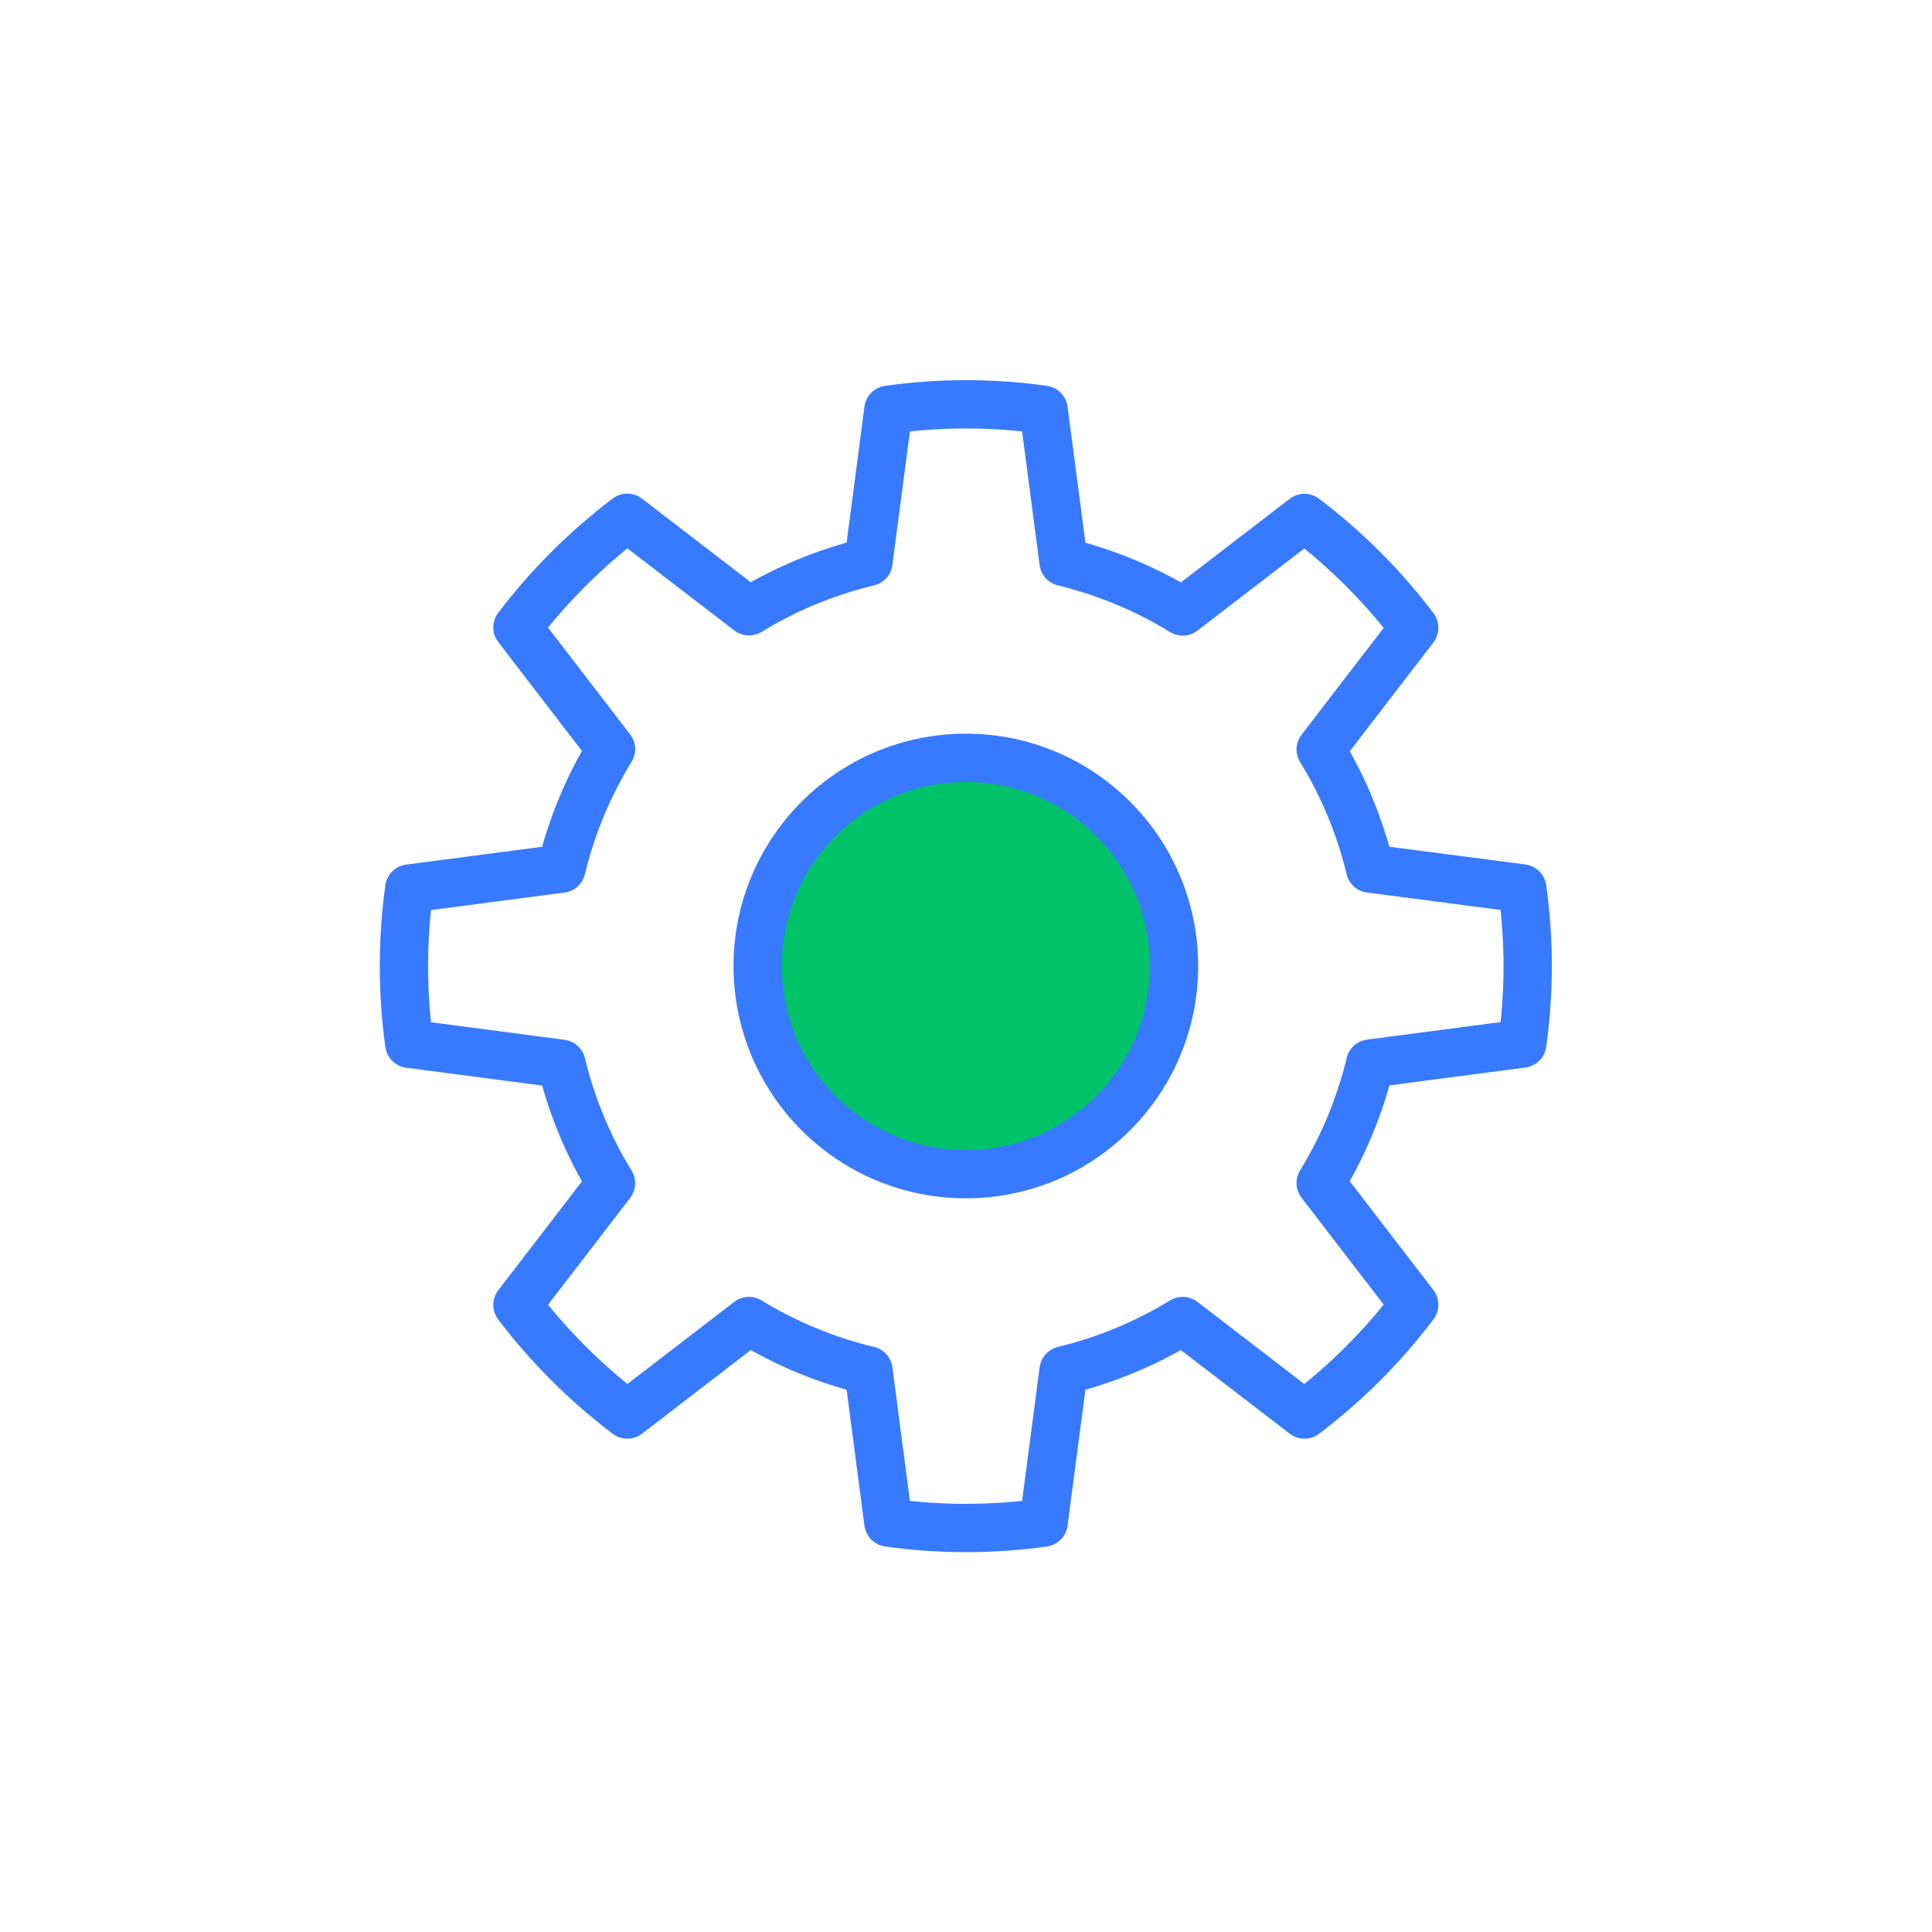
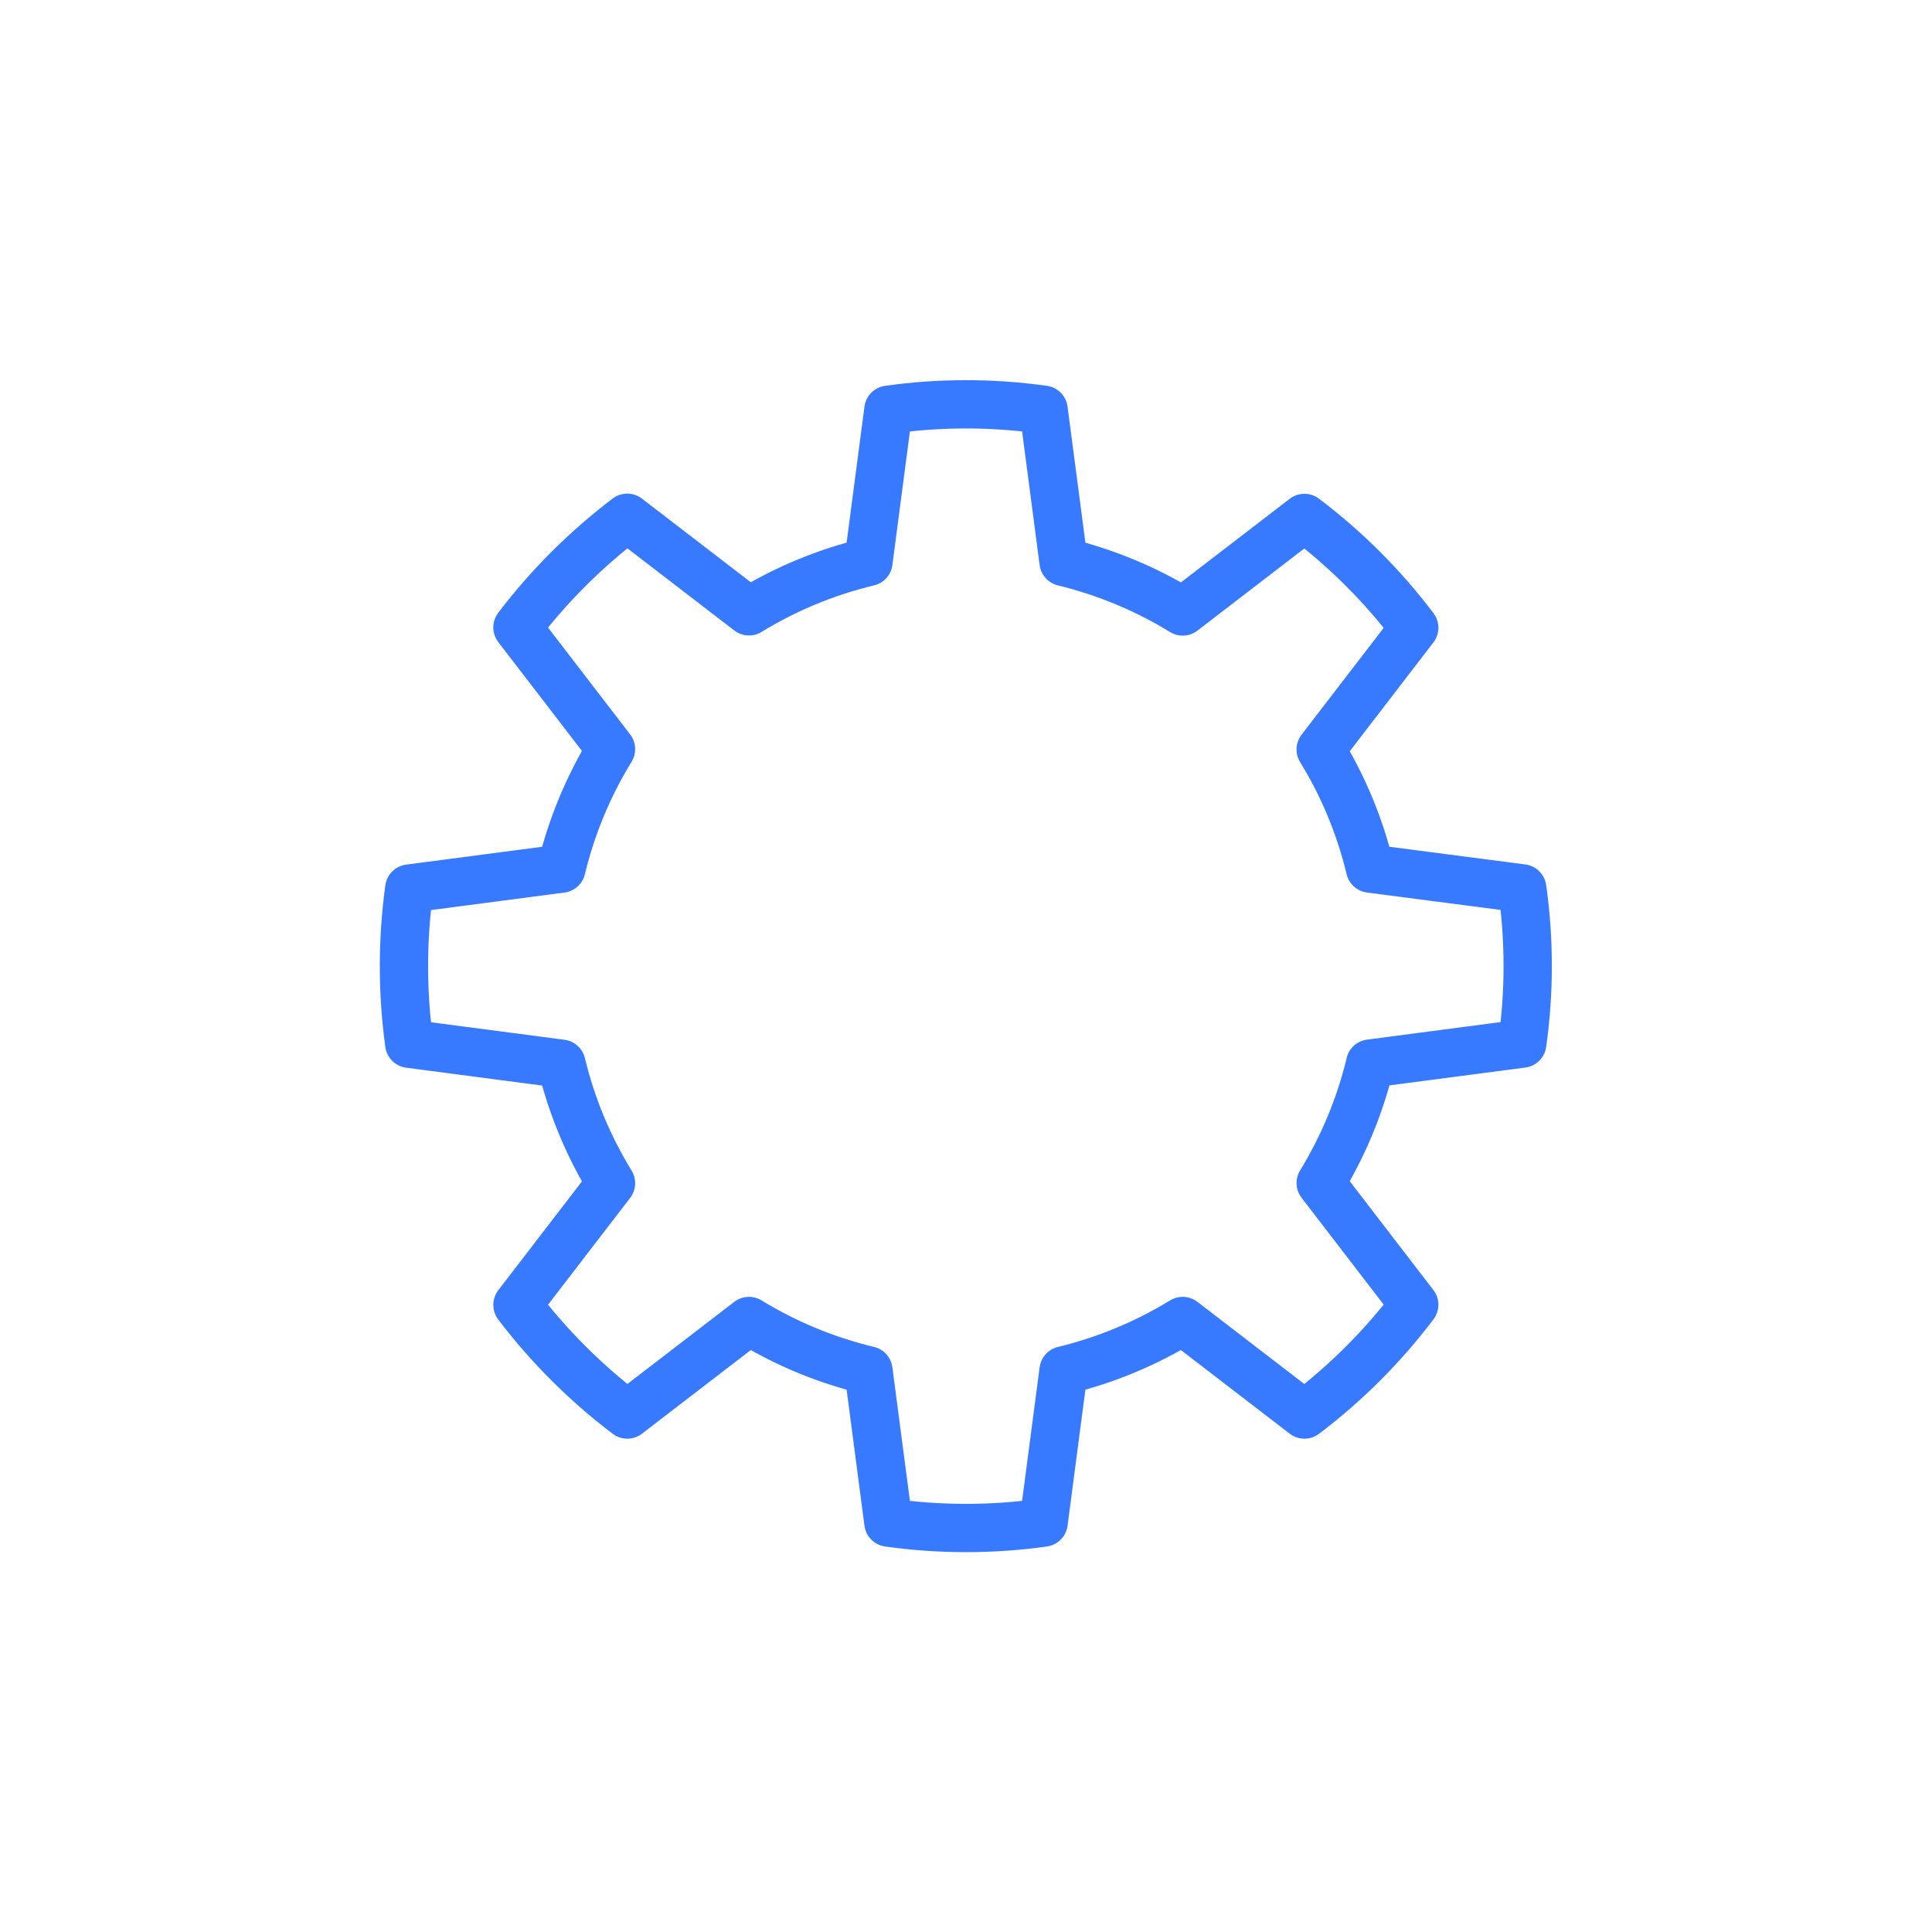
<svg xmlns="http://www.w3.org/2000/svg" id="uuid-6b611442-3d8f-48e2-b521-7135fb6a747b" data-name="Layer 1" viewBox="0 0 120 120">
  <defs>
    <style>
      .uuid-4b1449df-ec16-4b70-9845-724467815613 {
        fill: #00c369;
      }

      .uuid-4b1449df-ec16-4b70-9845-724467815613, .uuid-e15ab730-896e-4f96-9d0b-1ce9497aad09 {
        stroke: #377aff;
        stroke-linecap: round;
        stroke-linejoin: round;
        stroke-width: 3px;
      }

      .uuid-e15ab730-896e-4f96-9d0b-1ce9497aad09 {
        fill: none;
      }
    </style>
  </defs>
  <path id="uuid-4d2c4e8e-2dc0-4e05-a304-444e0e19a105" data-name="Path 131" class="uuid-e15ab730-896e-4f96-9d0b-1ce9497aad09" d="M85.1,66.06l9.45-1.24c.45-3.2.45-6.45,0-9.64l-9.45-1.23c-.63-2.61-1.66-5.11-3.07-7.4l5.81-7.56c-1.95-2.58-4.24-4.87-6.82-6.82l-7.56,5.81c-2.29-1.41-4.79-2.44-7.4-3.08l-1.24-9.45c-3.2-.45-6.44-.45-9.64,0l-1.24,9.45c-2.62.63-5.12,1.66-7.42,3.07l-7.56-5.81c-2.57,1.95-4.87,4.24-6.82,6.81l5.81,7.56c-1.41,2.3-2.45,4.8-3.08,7.42l-9.45,1.24c-.44,3.2-.44,6.44,0,9.64l9.45,1.24c.63,2.62,1.67,5.12,3.08,7.42l-5.81,7.56c1.95,2.57,4.25,4.86,6.82,6.81l7.56-5.81c2.3,1.41,4.8,2.44,7.42,3.07l1.24,9.45c3.2.45,6.44.45,9.64,0l1.24-9.45c2.61-.63,5.11-1.67,7.4-3.07l7.56,5.81c2.58-1.95,4.87-4.24,6.82-6.82l-5.81-7.56c1.4-2.29,2.44-4.79,3.07-7.4" />
-   <path id="uuid-ed7ffe0a-1450-45a1-9eed-c014af92d8d6" data-name="Path 134" class="uuid-4b1449df-ec16-4b70-9845-724467815613" d="M72.92,60c0,7.14-5.79,12.93-12.93,12.93s-12.93-5.79-12.93-12.93,5.79-12.93,12.93-12.93c7.14,0,12.92,5.78,12.93,12.92h0" />
</svg>